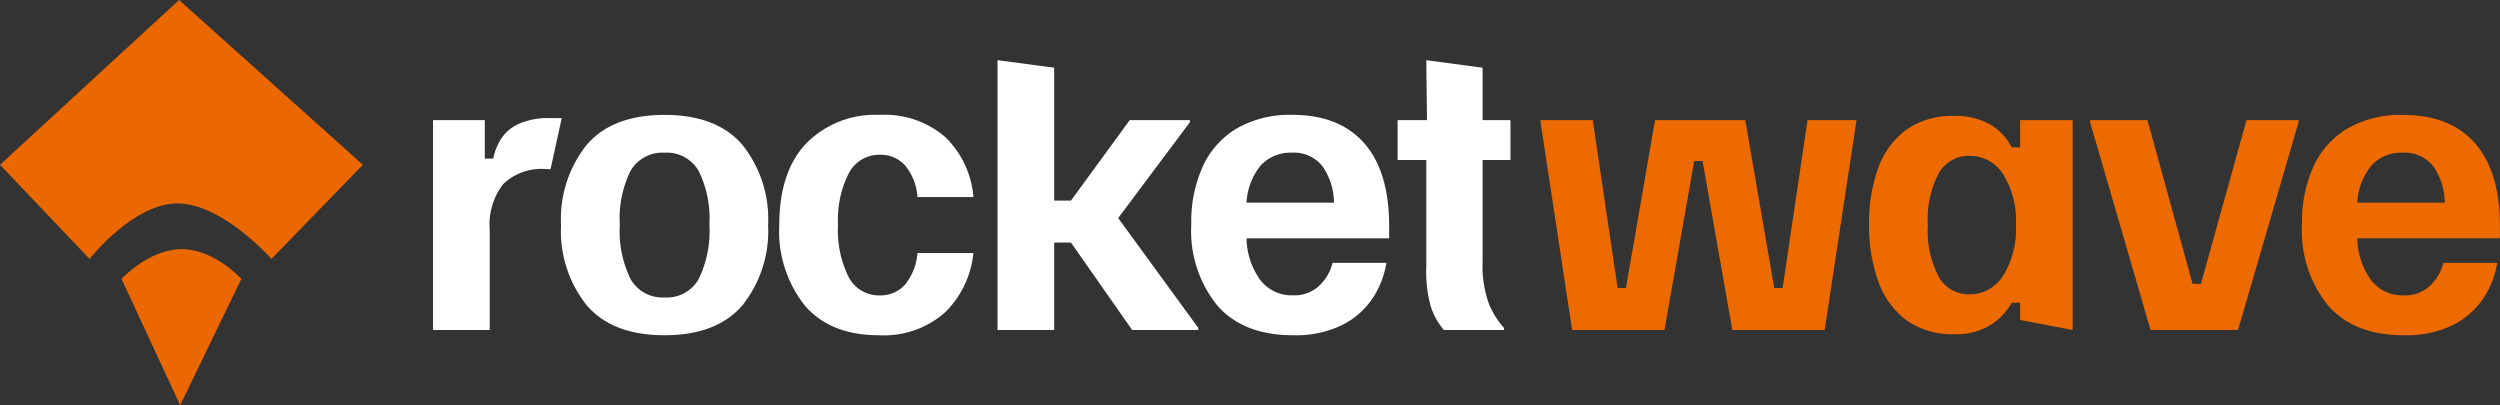
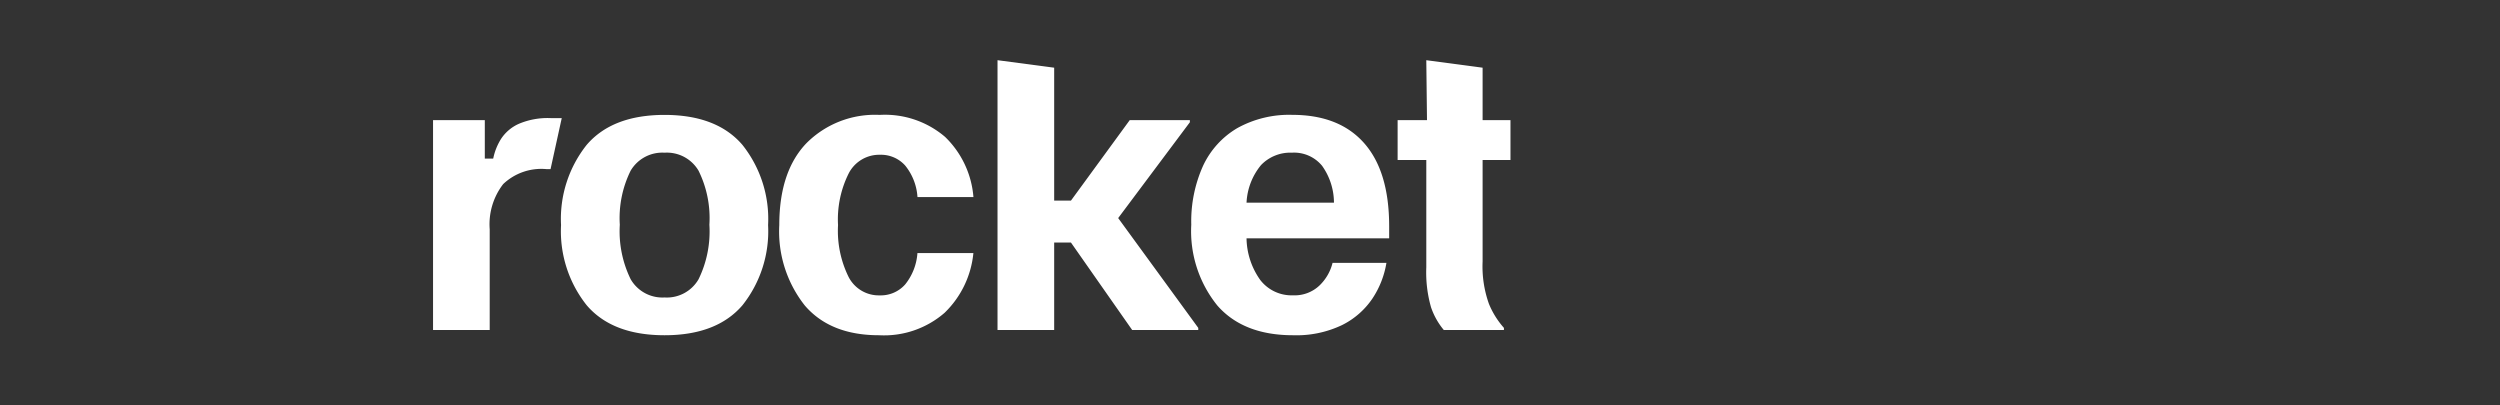
<svg xmlns="http://www.w3.org/2000/svg" width="250.188" height="40.549" viewBox="0 0 250.188 40.549">
  <rect x="0" y="0" width="250.188" height="40.549" fill="#333333" stroke="none" />
  <g transform="translate(6552.817 3710.024)">
    <path d="M2.52,0V-21H7.7v3.85h.84a5.906,5.906,0,0,1,.788-1.978,4.133,4.133,0,0,1,1.767-1.5,7.367,7.367,0,0,1,3.185-.577H15.4L14.28-16.1h-.42A5.535,5.535,0,0,0,9.538-14.6,6.587,6.587,0,0,0,8.19-10.08V0ZM25.69.525q-5.215,0-7.787-2.993A11.9,11.9,0,0,1,15.33-10.5,11.9,11.9,0,0,1,17.9-18.532q2.572-2.993,7.787-2.993t7.788,2.993A11.9,11.9,0,0,1,36.05-10.5a11.9,11.9,0,0,1-2.573,8.033Q30.9.525,25.69.525Zm0-3.78a3.669,3.669,0,0,0,3.4-1.82,10.886,10.886,0,0,0,1.085-5.46,10.694,10.694,0,0,0-1.085-5.408,3.678,3.678,0,0,0-3.4-1.8,3.678,3.678,0,0,0-3.395,1.8,10.694,10.694,0,0,0-1.085,5.408A10.886,10.886,0,0,0,22.3-5.075,3.669,3.669,0,0,0,25.69-3.255ZM47.145.525q-4.865,0-7.42-2.975A11.941,11.941,0,0,1,37.17-10.5q0-5.355,2.713-8.19a9.671,9.671,0,0,1,7.333-2.835,9.258,9.258,0,0,1,6.545,2.2A9.4,9.4,0,0,1,56.6-13.3h-5.6a5.573,5.573,0,0,0-1.225-3.15,3.242,3.242,0,0,0-2.52-1.085,3.433,3.433,0,0,0-3.115,1.82A10.278,10.278,0,0,0,43.05-10.5a10.418,10.418,0,0,0,1.068,5.215,3.394,3.394,0,0,0,3.1,1.82,3.257,3.257,0,0,0,2.555-1.1A5.619,5.619,0,0,0,50.995-7.7h5.6a9.591,9.591,0,0,1-2.888,5.985A9.232,9.232,0,0,1,47.145.525ZM59.01,0V-27l5.67.75v13.3h1.68L72.24-21h6.02v.21L71.085-11.2,79.1-.21V0H72.485L66.36-8.75H64.68V0ZM88.585.525q-4.97,0-7.577-2.975A11.838,11.838,0,0,1,78.4-10.535a13.518,13.518,0,0,1,1.173-5.88A8.565,8.565,0,0,1,83-20.2a10.687,10.687,0,0,1,5.512-1.33q4.69,0,7.192,2.835t2.5,8.33v1.19H83.93a7.371,7.371,0,0,0,1.382,4.182,3.955,3.955,0,0,0,3.272,1.523,3.608,3.608,0,0,0,2.643-.98A4.7,4.7,0,0,0,92.54-6.72h5.39a9.079,9.079,0,0,1-1.4,3.57A7.908,7.908,0,0,1,93.485-.49,10.589,10.589,0,0,1,88.585.525ZM83.93-12.74h8.75a6.4,6.4,0,0,0-1.19-3.693,3.63,3.63,0,0,0-3.01-1.312,4.06,4.06,0,0,0-3.1,1.243A6.384,6.384,0,0,0,83.93-12.74ZM103.67,0a7.167,7.167,0,0,1-1.277-2.275,12.664,12.664,0,0,1-.473-3.99V-17.01H99.05V-21h2.94l-.07-6,5.635.75V-21h2.789v3.99h-2.789V-6.86a11.154,11.154,0,0,0,.63,4.235A8.373,8.373,0,0,0,109.69-.21V0Z" transform="translate(-6512 -3677)" fill="#fff" />
-     <path d="M4.515,0,1.33-20.965V-21H6.58L9.065-4.2H9.9L12.81-21h9.03l2.9,16.8h.84L28.07-21h4.9v.035L29.785,0h-9.24L17.57-16.905h-.84L13.755,0ZM42.77.42A7.832,7.832,0,0,1,37.94-1a8.3,8.3,0,0,1-2.8-3.9,16.313,16.313,0,0,1-.91-5.635,16.071,16.071,0,0,1,.928-5.705,8.1,8.1,0,0,1,2.818-3.815,7.922,7.922,0,0,1,4.76-1.365,6.91,6.91,0,0,1,3.623.858A5.649,5.649,0,0,1,48.51-18.27h.84V-21H54.6V0L49.35-1V-2.73h-.84A6.3,6.3,0,0,1,46.375-.49,6.5,6.5,0,0,1,42.77.42Zm1.47-3.99a3.944,3.944,0,0,0,3.412-1.873A8.846,8.846,0,0,0,48.93-10.5a8.829,8.829,0,0,0-1.278-5.075A3.953,3.953,0,0,0,44.24-17.43,3.419,3.419,0,0,0,41.213-15.7a9.815,9.815,0,0,0-1.1,5.2,9.815,9.815,0,0,0,1.1,5.2A3.419,3.419,0,0,0,44.24-3.57ZM62.4,0,56.35-20.79V-21h5.74L66.605-4.62h.84L72-21H77.21v.21L71.155,0Zm25.34.525q-4.97,0-7.577-2.975a11.838,11.838,0,0,1-2.607-8.085,13.518,13.518,0,0,1,1.173-5.88,8.565,8.565,0,0,1,3.43-3.78,10.687,10.687,0,0,1,5.512-1.33q4.69,0,7.192,2.835t2.5,8.33v1.19H83.09a7.371,7.371,0,0,0,1.382,4.182,3.955,3.955,0,0,0,3.272,1.523,3.608,3.608,0,0,0,2.643-.98A4.7,4.7,0,0,0,91.7-6.72h5.39a9.079,9.079,0,0,1-1.4,3.57A7.908,7.908,0,0,1,92.645-.49,10.589,10.589,0,0,1,87.745.525ZM83.09-12.74h8.75a6.4,6.4,0,0,0-1.19-3.693,3.63,3.63,0,0,0-3.01-1.312,4.06,4.06,0,0,0-3.1,1.243A6.384,6.384,0,0,0,83.09-12.74Z" transform="translate(-6400 -3677)" fill="#ed6a00" />
-     <path d="M12.158,27.908s2.763-2.979,6.026-2.979,5.971,2.979,5.971,2.979l-6.124,12.64Zm5.76-7.549c-4.479-.145-8.959,5.553-8.959,5.553L0,16.492,17.918,0,36.313,16.492l-9.149,9.42S22.4,20.5,17.918,20.359Z" transform="translate(-6552.817 -3710.024)" fill="#eb6700" />
  </g>
</svg>